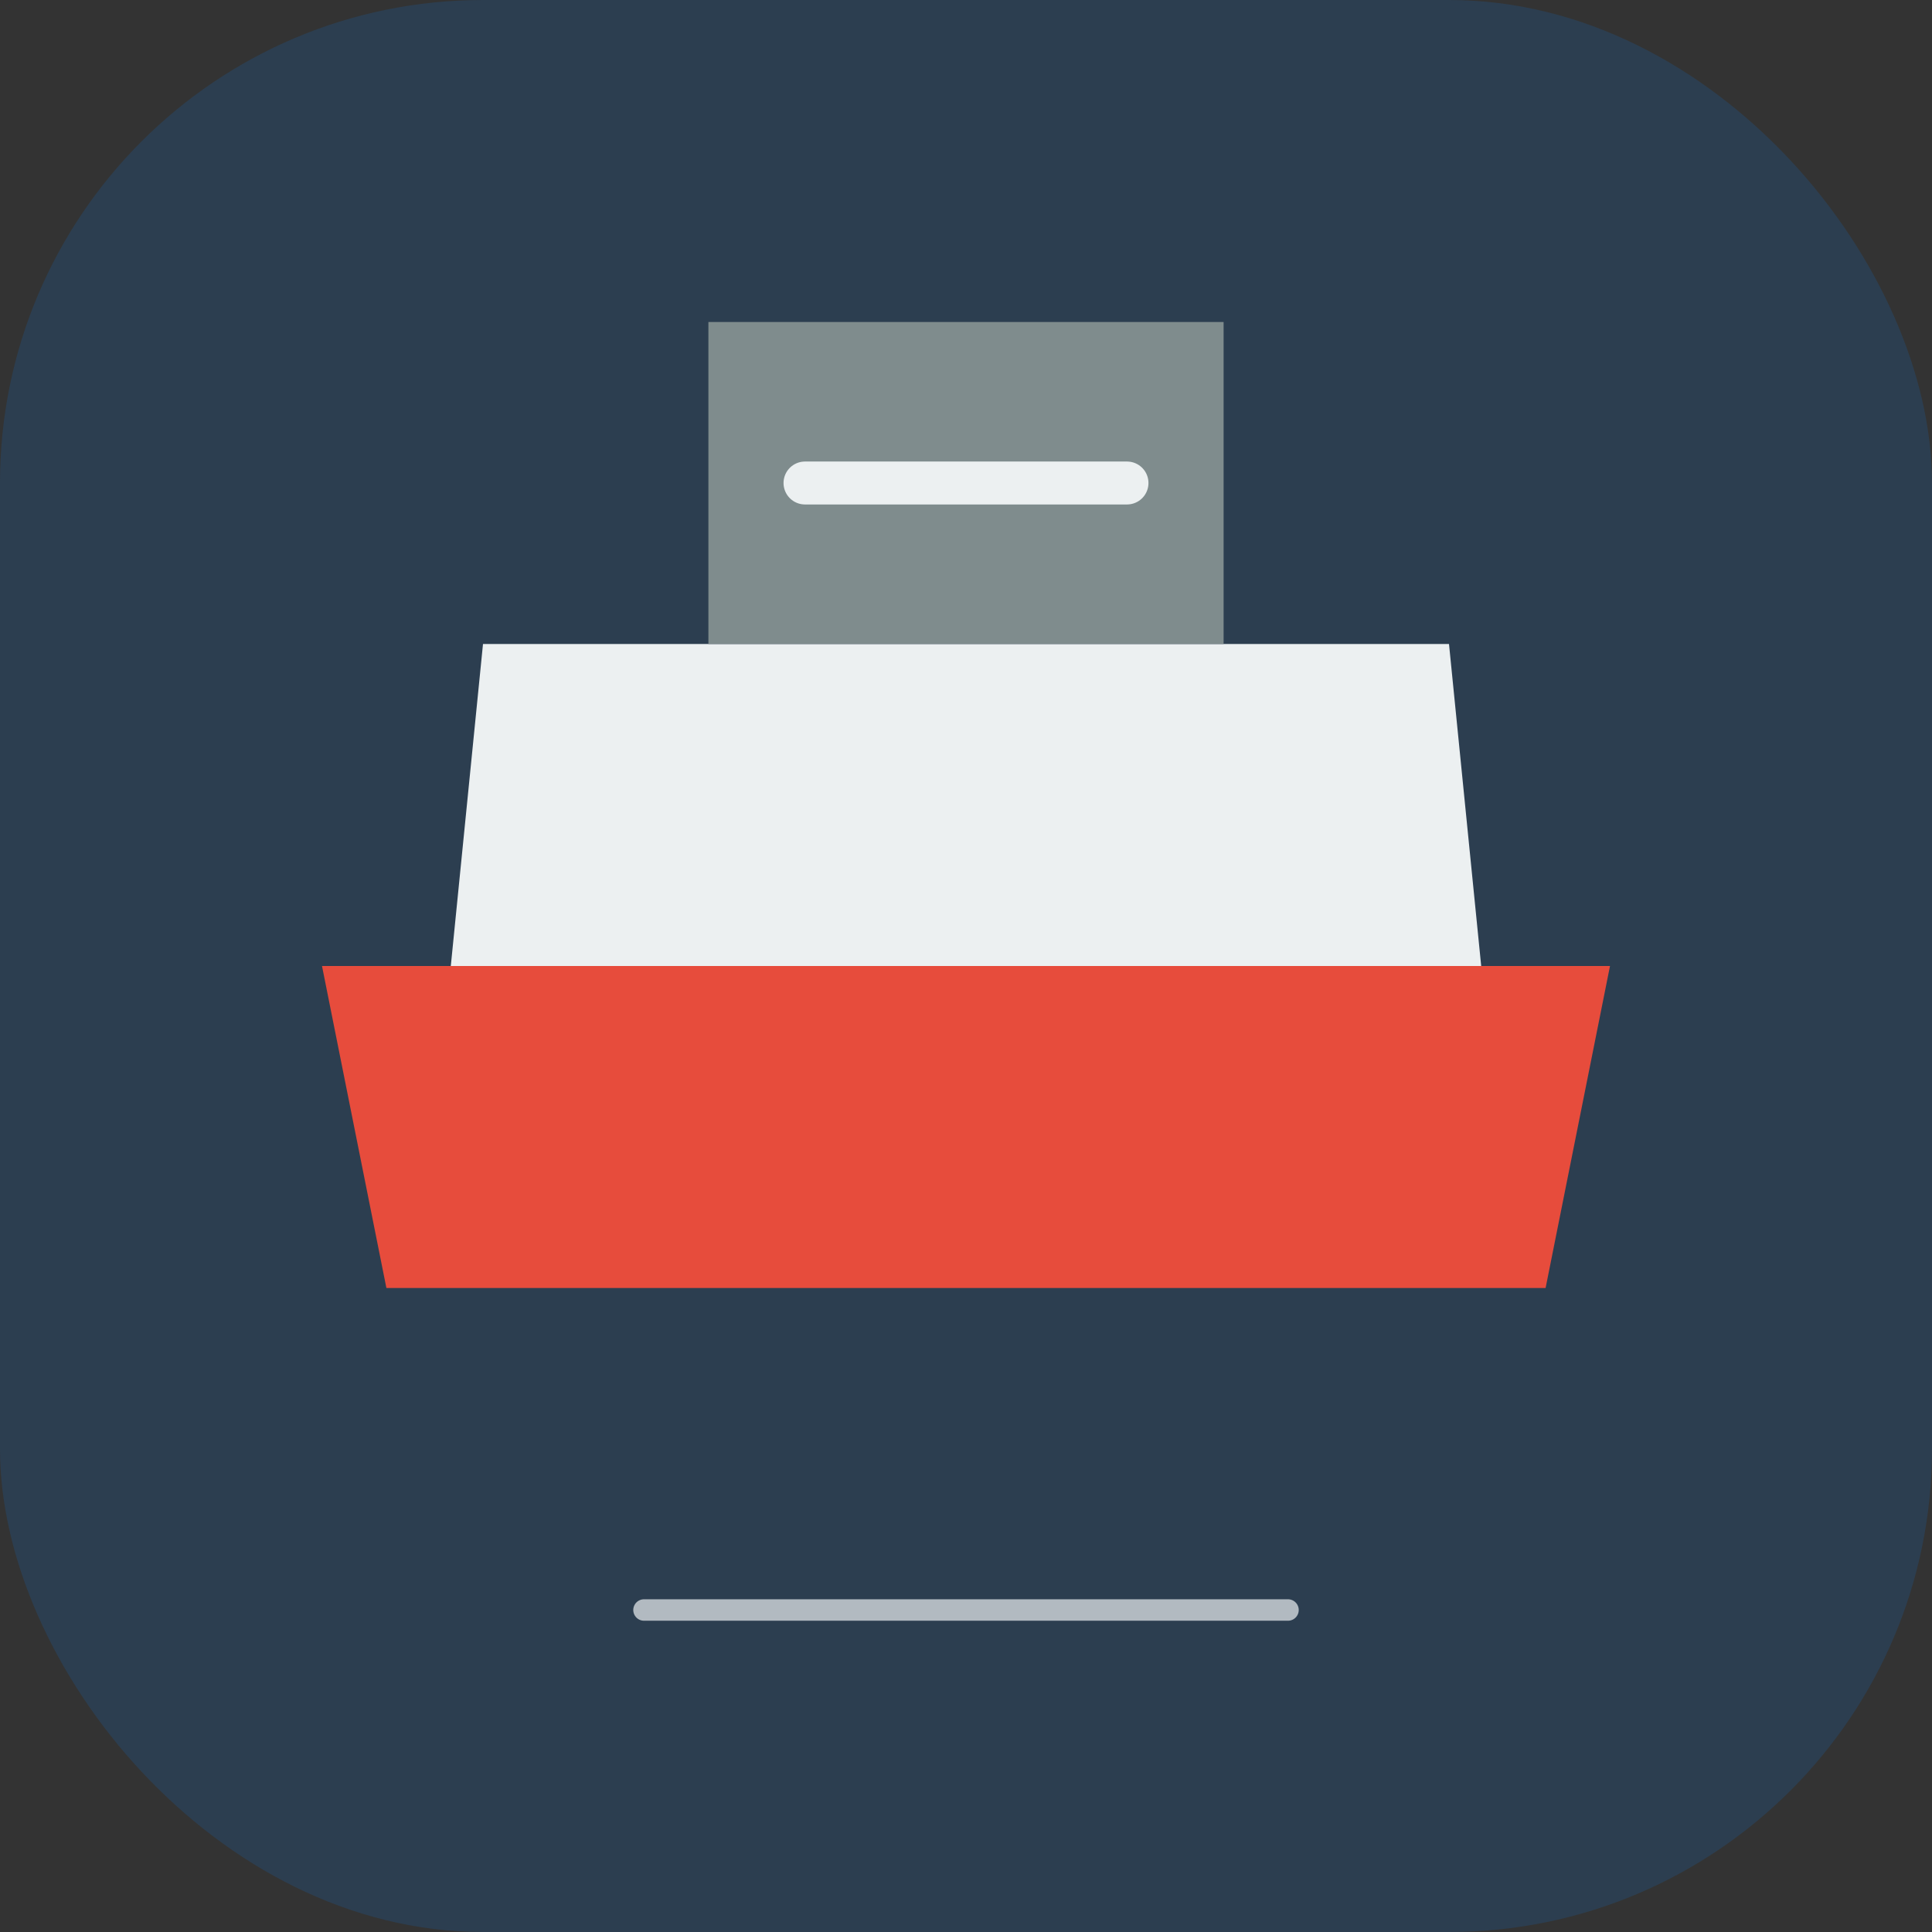
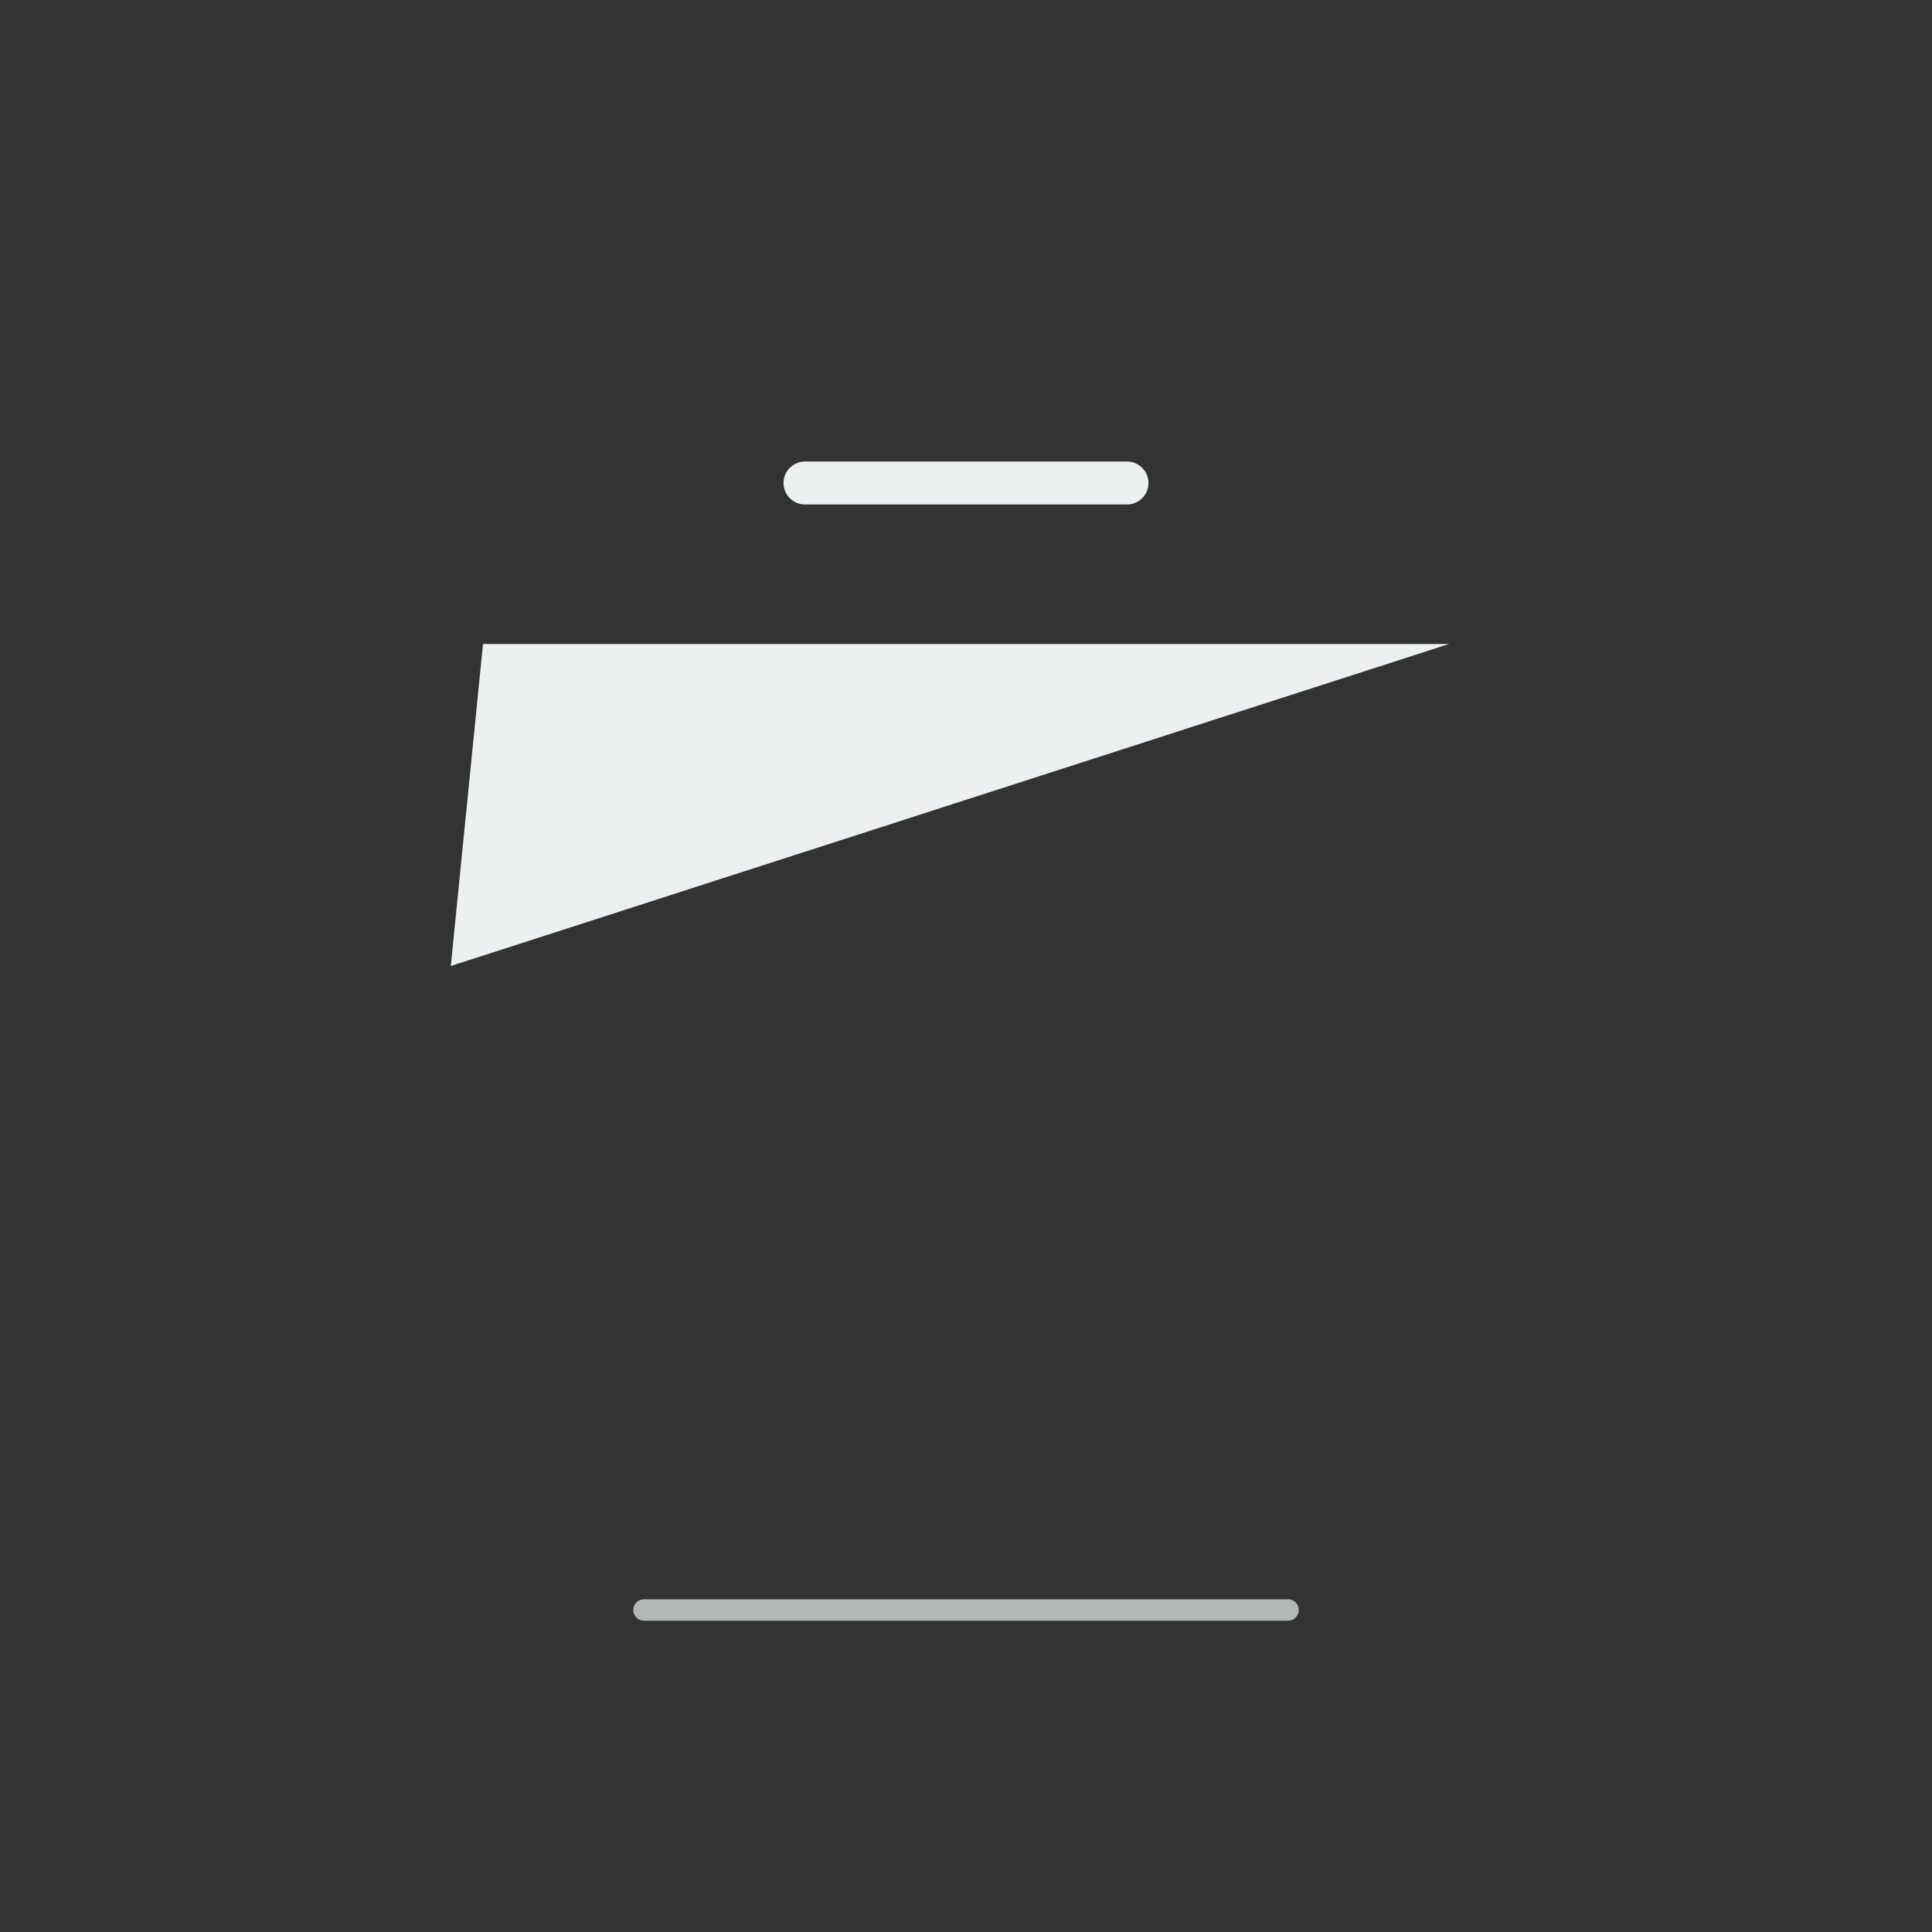
<svg xmlns="http://www.w3.org/2000/svg" width="180" height="180" viewBox="0 0 180 180">
  <rect x="0" y="0" width="180" height="180" fill="#333333" stroke="none" />
-   <rect width="180" height="180" fill="#2c3e50" rx="45" />
-   <path d="M30,90 L150,90 L144,120 L36,120 Z" fill="#e74c3c" />
-   <path d="M42,90 L138,90 L135,60 L45,60 Z" fill="#ecf0f1" />
-   <rect x="66" y="30" width="48" height="30" fill="#7f8c8d" />
+   <path d="M42,90 L135,60 L45,60 Z" fill="#ecf0f1" />
  <path d="M75,45 L105,45" stroke="#ecf0f1" stroke-width="4" stroke-linecap="round" />
  <path d="M60,150 L120,150" stroke="#ecf0f1" stroke-width="2" stroke-linecap="round" opacity="0.7" />
</svg>